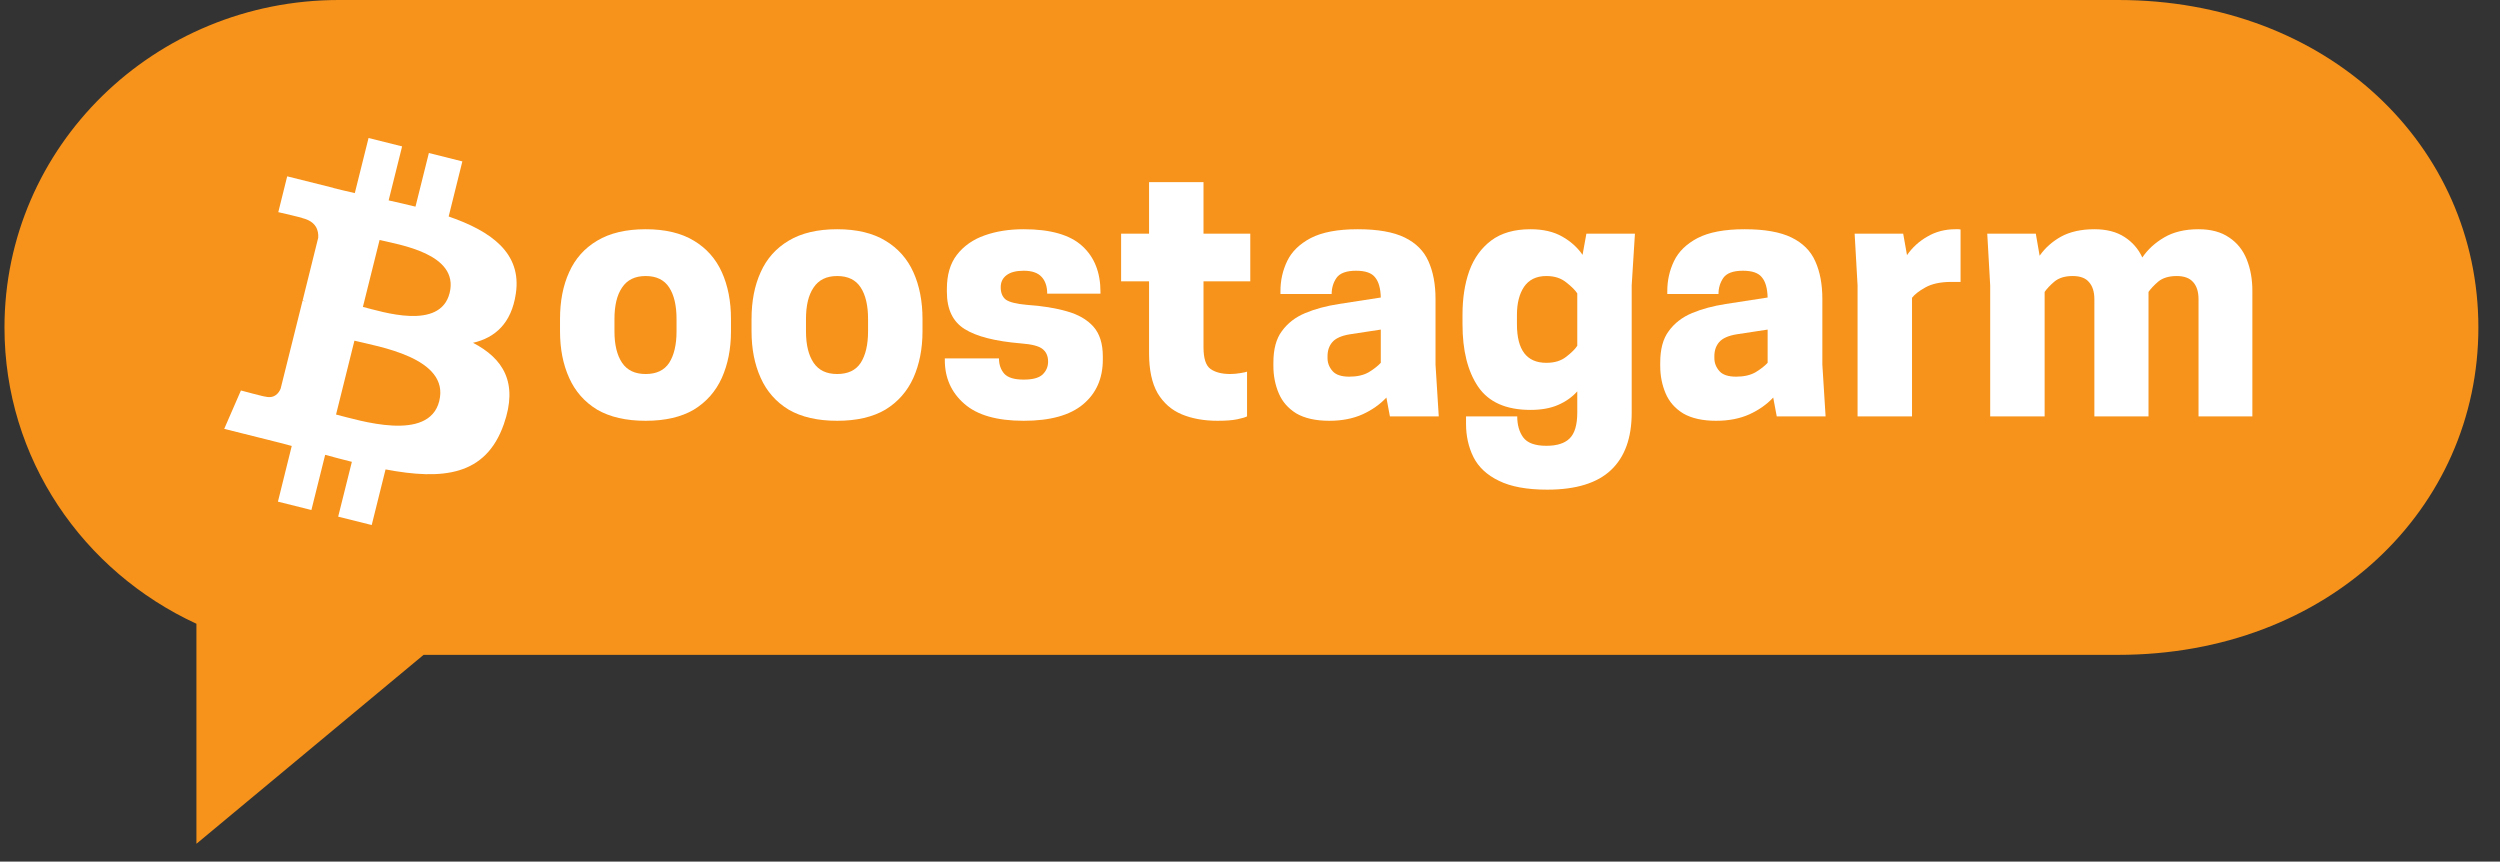
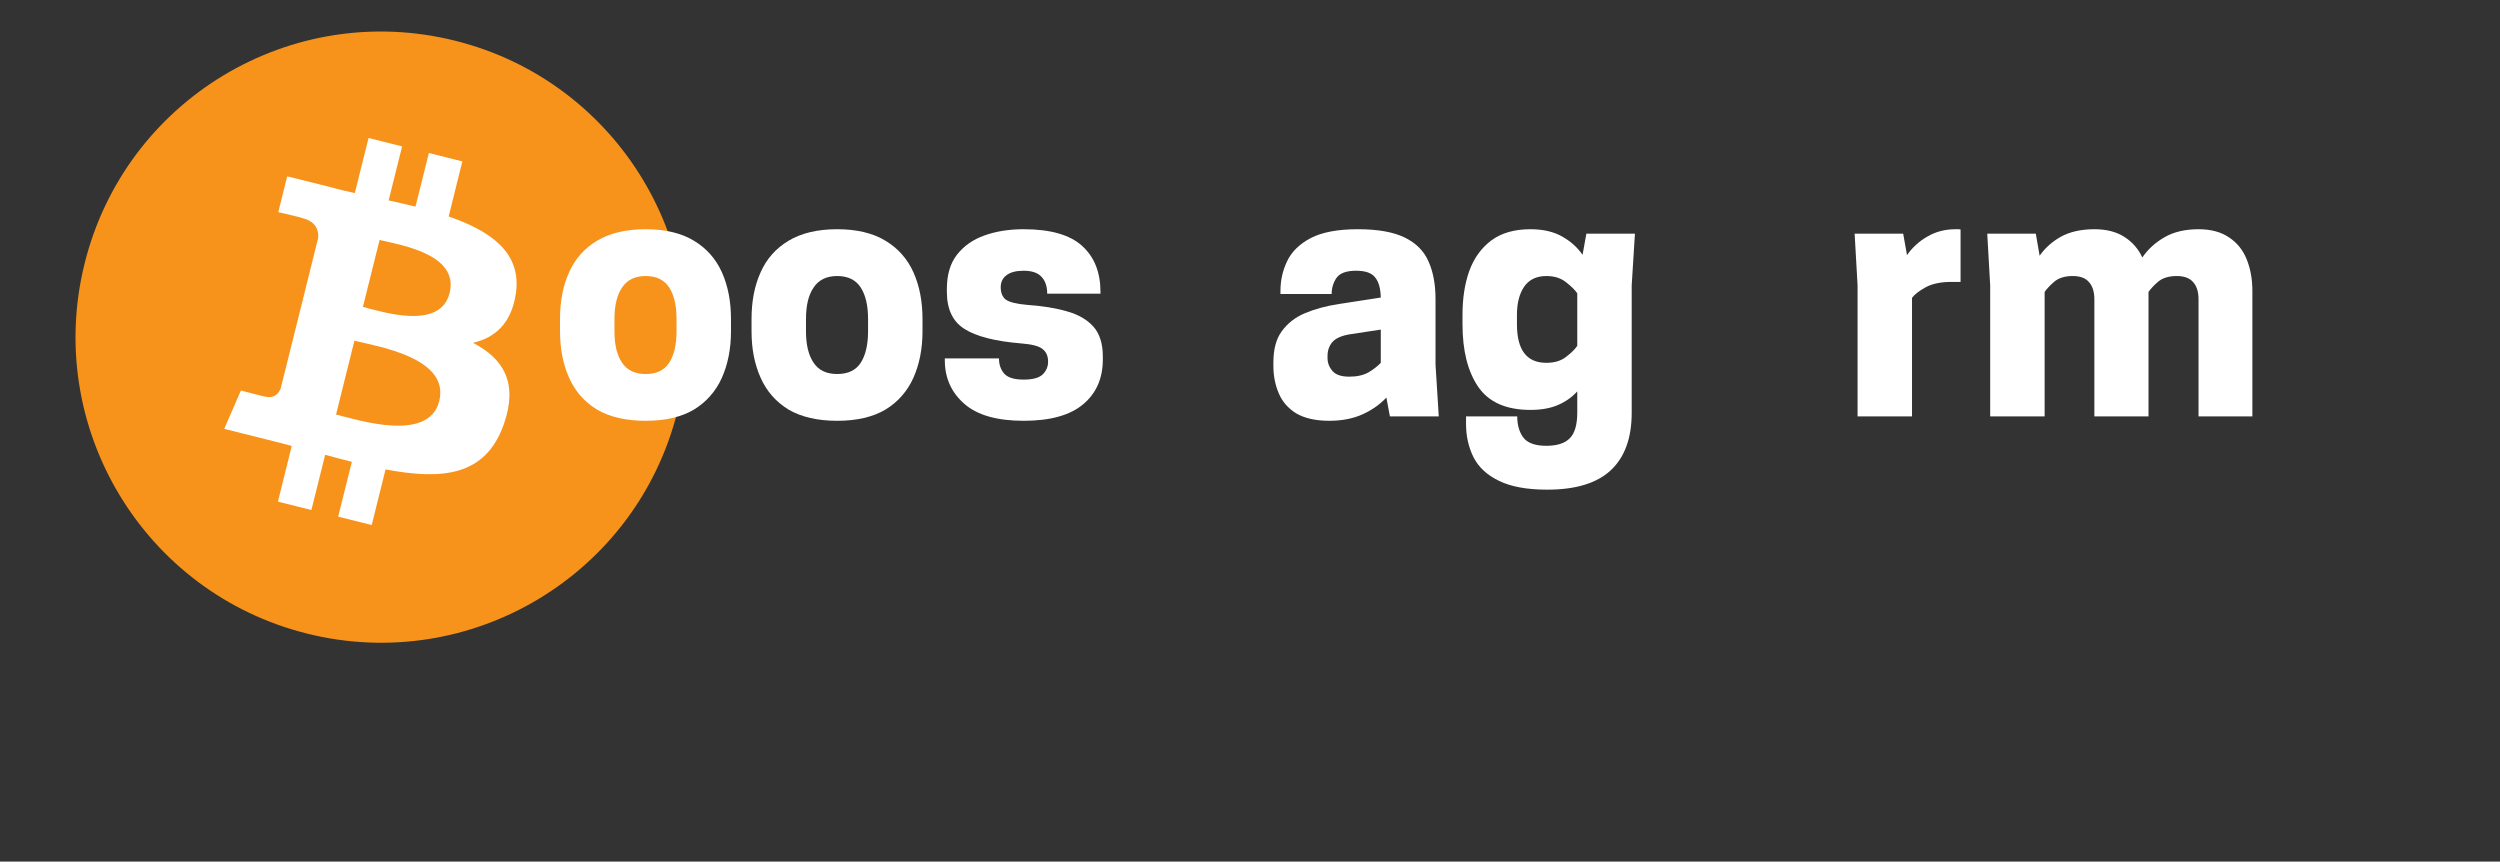
<svg xmlns="http://www.w3.org/2000/svg" width="177" zoomAndPan="magnify" viewBox="0 0 132.75 45.75" height="61" preserveAspectRatio="xMidYMid meet" version="1.0">
  <rect x="0" y="0" width="132.75" height="45.75" fill="#333333" stroke="none" />
  <defs>
    <g />
    <clipPath id="580e798834">
-       <path d="M 0.238 0 L 131.672 0 L 131.672 44.805 L 0.238 44.805 Z M 0.238 0 " clip-rule="nonzero" />
-     </clipPath>
+       </clipPath>
    <clipPath id="876a1176d7">
      <path d="M 112.469 0 L 18 0 C 8.188 0 0.238 7.77 0.238 17.391 C 0.238 24.359 4.406 30.344 10.43 33.121 L 10.43 44.805 L 22.492 34.773 L 112.469 34.773 C 123.648 34.773 131.602 27.004 131.602 17.391 C 131.602 7.77 123.648 0 112.469 0 Z M 112.469 0 " clip-rule="nonzero" />
    </clipPath>
  </defs>
  <g clip-path="url(#580e798834)">
    <g clip-path="url(#876a1176d7)">
      <path fill="#f7931a" d="M 0.238 0 L 131.672 0 L 131.672 44.805 L 0.238 44.805 Z M 0.238 0 " fill-opacity="1" fill-rule="nonzero" />
    </g>
  </g>
  <path fill="#f7931a" d="M 35.977 21.828 C 33.812 30.523 25.004 35.812 16.309 33.645 C 7.617 31.477 2.328 22.672 4.496 13.977 C 6.664 5.281 15.469 -0.008 24.16 2.16 C 32.855 4.328 38.145 13.133 35.977 21.828 Z M 35.977 21.828 " fill-opacity="1" fill-rule="nonzero" />
  <path fill="#ffffff" d="M 27.391 15.59 C 27.715 13.43 26.07 12.27 23.824 11.496 L 24.551 8.57 L 22.773 8.125 L 22.062 10.973 C 21.594 10.859 21.113 10.746 20.637 10.641 L 21.352 7.773 L 19.57 7.328 L 18.84 10.254 C 18.453 10.164 18.074 10.078 17.703 9.984 L 17.707 9.977 L 15.25 9.363 L 14.777 11.266 C 14.777 11.266 16.098 11.566 16.07 11.586 C 16.793 11.766 16.922 12.242 16.898 12.621 L 16.07 15.953 C 16.117 15.969 16.184 15.984 16.254 16.012 C 16.195 16 16.133 15.984 16.066 15.969 L 14.902 20.637 C 14.812 20.855 14.59 21.184 14.086 21.059 C 14.102 21.086 12.793 20.734 12.793 20.734 L 11.906 22.773 L 14.223 23.352 C 14.656 23.457 15.078 23.57 15.492 23.68 L 14.758 26.637 L 16.535 27.082 L 17.266 24.152 C 17.75 24.285 18.223 24.406 18.684 24.523 L 17.957 27.434 L 19.738 27.879 L 20.473 24.926 C 23.512 25.5 25.793 25.27 26.754 22.523 C 27.531 20.312 26.715 19.035 25.117 18.203 C 26.281 17.938 27.16 17.172 27.391 15.59 Z M 23.324 21.297 C 22.773 23.508 19.051 22.312 17.844 22.012 L 18.82 18.09 C 20.027 18.395 23.898 18.988 23.324 21.297 Z M 23.875 15.559 C 23.371 17.57 20.273 16.547 19.27 16.297 L 20.156 12.742 C 21.16 12.992 24.398 13.461 23.875 15.559 Z M 23.875 15.559 " fill-opacity="1" fill-rule="nonzero" />
  <g fill="#ffffff" fill-opacity="1">
    <g transform="translate(29.19, 22.11)">
      <g>
        <path d="M 5.094 0.234 C 4.051 0.234 3.191 0.035 2.516 -0.359 C 1.848 -0.766 1.352 -1.328 1.031 -2.047 C 0.707 -2.766 0.547 -3.586 0.547 -4.516 L 0.547 -5.172 C 0.547 -6.117 0.707 -6.945 1.031 -7.656 C 1.352 -8.375 1.848 -8.93 2.516 -9.328 C 3.191 -9.734 4.051 -9.938 5.094 -9.938 C 6.133 -9.938 6.988 -9.734 7.656 -9.328 C 8.32 -8.93 8.816 -8.375 9.141 -7.656 C 9.461 -6.945 9.625 -6.117 9.625 -5.172 L 9.625 -4.516 C 9.625 -3.586 9.461 -2.766 9.141 -2.047 C 8.816 -1.328 8.32 -0.766 7.656 -0.359 C 6.988 0.035 6.133 0.234 5.094 0.234 Z M 5.094 -2.25 C 5.664 -2.25 6.082 -2.445 6.344 -2.844 C 6.602 -3.25 6.734 -3.805 6.734 -4.516 L 6.734 -5.172 C 6.734 -5.891 6.602 -6.445 6.344 -6.844 C 6.082 -7.25 5.664 -7.453 5.094 -7.453 C 4.531 -7.453 4.113 -7.25 3.844 -6.844 C 3.57 -6.445 3.438 -5.891 3.438 -5.172 L 3.438 -4.516 C 3.438 -3.805 3.57 -3.25 3.844 -2.844 C 4.113 -2.445 4.531 -2.25 5.094 -2.25 Z M 5.094 -2.25 " />
      </g>
    </g>
  </g>
  <g fill="#ffffff" fill-opacity="1">
    <g transform="translate(39.36, 22.11)">
      <g>
        <path d="M 5.094 0.234 C 4.051 0.234 3.191 0.035 2.516 -0.359 C 1.848 -0.766 1.352 -1.328 1.031 -2.047 C 0.707 -2.766 0.547 -3.586 0.547 -4.516 L 0.547 -5.172 C 0.547 -6.117 0.707 -6.945 1.031 -7.656 C 1.352 -8.375 1.848 -8.93 2.516 -9.328 C 3.191 -9.734 4.051 -9.938 5.094 -9.938 C 6.133 -9.938 6.988 -9.734 7.656 -9.328 C 8.32 -8.93 8.816 -8.375 9.141 -7.656 C 9.461 -6.945 9.625 -6.117 9.625 -5.172 L 9.625 -4.516 C 9.625 -3.586 9.461 -2.766 9.141 -2.047 C 8.816 -1.328 8.32 -0.766 7.656 -0.359 C 6.988 0.035 6.133 0.234 5.094 0.234 Z M 5.094 -2.25 C 5.664 -2.25 6.082 -2.445 6.344 -2.844 C 6.602 -3.25 6.734 -3.805 6.734 -4.516 L 6.734 -5.172 C 6.734 -5.891 6.602 -6.445 6.344 -6.844 C 6.082 -7.25 5.664 -7.453 5.094 -7.453 C 4.531 -7.453 4.113 -7.25 3.844 -6.844 C 3.57 -6.445 3.438 -5.891 3.438 -5.172 L 3.438 -4.516 C 3.438 -3.805 3.57 -3.25 3.844 -2.844 C 4.113 -2.445 4.531 -2.25 5.094 -2.25 Z M 5.094 -2.25 " />
      </g>
    </g>
  </g>
  <g fill="#ffffff" fill-opacity="1">
    <g transform="translate(49.529, 22.11)">
      <g>
        <path d="M 4.828 -1.953 C 5.297 -1.953 5.629 -2.039 5.828 -2.219 C 6.023 -2.406 6.125 -2.633 6.125 -2.906 C 6.125 -3.207 6.023 -3.43 5.828 -3.578 C 5.641 -3.734 5.258 -3.832 4.688 -3.875 C 3.32 -3.988 2.32 -4.242 1.688 -4.641 C 1.062 -5.035 0.75 -5.691 0.75 -6.609 L 0.75 -6.766 C 0.75 -7.516 0.926 -8.117 1.281 -8.578 C 1.645 -9.047 2.133 -9.391 2.75 -9.609 C 3.363 -9.828 4.055 -9.938 4.828 -9.938 C 6.254 -9.938 7.289 -9.641 7.938 -9.047 C 8.582 -8.461 8.906 -7.648 8.906 -6.609 L 8.906 -6.516 L 6.078 -6.516 C 6.078 -6.898 5.977 -7.195 5.781 -7.406 C 5.582 -7.625 5.266 -7.734 4.828 -7.734 C 4.43 -7.734 4.129 -7.656 3.922 -7.5 C 3.711 -7.344 3.609 -7.129 3.609 -6.859 C 3.609 -6.566 3.695 -6.348 3.875 -6.203 C 4.062 -6.066 4.438 -5.973 5 -5.922 C 5.812 -5.867 6.52 -5.754 7.125 -5.578 C 7.727 -5.41 8.195 -5.141 8.531 -4.766 C 8.863 -4.391 9.031 -3.863 9.031 -3.188 L 9.031 -3.016 C 9.031 -2.016 8.68 -1.223 7.984 -0.641 C 7.285 -0.055 6.234 0.234 4.828 0.234 C 3.41 0.234 2.359 -0.066 1.672 -0.672 C 0.984 -1.273 0.641 -2.047 0.641 -2.984 L 0.641 -3.078 L 3.516 -3.078 C 3.516 -2.754 3.609 -2.484 3.797 -2.266 C 3.992 -2.055 4.336 -1.953 4.828 -1.953 Z M 4.828 -1.953 " />
      </g>
    </g>
  </g>
  <g fill="#ffffff" fill-opacity="1">
    <g transform="translate(59.187, 22.11)">
      <g>
-         <path d="M 4.719 -9.703 L 7.203 -9.703 L 7.203 -7.172 L 4.719 -7.172 L 4.719 -3.672 C 4.719 -3.078 4.844 -2.691 5.094 -2.516 C 5.352 -2.336 5.703 -2.25 6.141 -2.25 C 6.305 -2.25 6.484 -2.266 6.672 -2.297 C 6.859 -2.328 6.977 -2.352 7.031 -2.375 L 7.031 0 C 6.938 0.051 6.758 0.102 6.5 0.156 C 6.25 0.207 5.906 0.234 5.469 0.234 C 4.738 0.234 4.102 0.117 3.562 -0.109 C 3.02 -0.336 2.594 -0.711 2.281 -1.234 C 1.977 -1.766 1.828 -2.473 1.828 -3.359 L 1.828 -7.172 L 0.344 -7.172 L 0.344 -9.703 L 1.828 -9.703 L 1.828 -12.438 L 4.719 -12.438 Z M 4.719 -9.703 " />
-       </g>
+         </g>
    </g>
  </g>
  <g fill="#ffffff" fill-opacity="1">
    <g transform="translate(67.07, 22.11)">
      <g>
        <path d="M 6.734 0 L 6.547 -1 C 6.203 -0.633 5.781 -0.336 5.281 -0.109 C 4.781 0.117 4.191 0.234 3.516 0.234 C 2.797 0.234 2.211 0.102 1.766 -0.156 C 1.328 -0.426 1.016 -0.785 0.828 -1.234 C 0.641 -1.68 0.547 -2.16 0.547 -2.672 L 0.547 -2.859 C 0.547 -3.566 0.695 -4.125 1 -4.531 C 1.301 -4.945 1.711 -5.266 2.234 -5.484 C 2.754 -5.703 3.352 -5.863 4.031 -5.969 L 6.25 -6.312 C 6.238 -6.789 6.141 -7.145 5.953 -7.375 C 5.773 -7.613 5.438 -7.734 4.938 -7.734 C 4.414 -7.734 4.066 -7.602 3.891 -7.344 C 3.723 -7.094 3.641 -6.812 3.641 -6.5 L 0.922 -6.5 L 0.922 -6.656 C 0.922 -7.219 1.039 -7.75 1.281 -8.25 C 1.52 -8.75 1.938 -9.156 2.531 -9.469 C 3.133 -9.781 3.969 -9.938 5.031 -9.938 C 6.094 -9.938 6.922 -9.789 7.516 -9.5 C 8.117 -9.207 8.539 -8.785 8.781 -8.234 C 9.031 -7.68 9.156 -7.016 9.156 -6.234 L 9.156 -2.75 L 9.328 0 Z M 4.578 -2.109 C 4.992 -2.109 5.336 -2.188 5.609 -2.344 C 5.879 -2.508 6.094 -2.676 6.25 -2.844 L 6.25 -4.609 L 4.609 -4.359 C 4.16 -4.285 3.848 -4.145 3.672 -3.938 C 3.504 -3.738 3.422 -3.492 3.422 -3.203 L 3.422 -3.094 C 3.422 -2.844 3.508 -2.613 3.688 -2.406 C 3.863 -2.207 4.16 -2.109 4.578 -2.109 Z M 4.578 -2.109 " />
      </g>
    </g>
  </g>
  <g fill="#ffffff" fill-opacity="1">
    <g transform="translate(77.112, 22.11)">
      <g>
        <path d="M 6.641 -0.203 L 6.641 -1.328 C 6.367 -1.023 6.031 -0.785 5.625 -0.609 C 5.219 -0.43 4.727 -0.344 4.156 -0.344 C 2.863 -0.344 1.938 -0.754 1.375 -1.578 C 0.82 -2.398 0.547 -3.504 0.547 -4.891 L 0.547 -5.391 C 0.547 -6.266 0.664 -7.039 0.906 -7.719 C 1.156 -8.406 1.547 -8.945 2.078 -9.344 C 2.609 -9.738 3.301 -9.938 4.156 -9.938 C 4.832 -9.938 5.395 -9.805 5.844 -9.547 C 6.289 -9.297 6.648 -8.973 6.922 -8.578 L 7.125 -9.703 L 9.703 -9.703 L 9.531 -6.953 L 9.531 -0.188 C 9.531 1.145 9.164 2.156 8.438 2.844 C 7.707 3.539 6.578 3.891 5.047 3.891 C 3.973 3.891 3.117 3.734 2.484 3.422 C 1.848 3.117 1.395 2.695 1.125 2.156 C 0.863 1.625 0.734 1.035 0.734 0.391 L 0.734 0 L 3.453 0 C 3.453 0.445 3.555 0.816 3.766 1.109 C 3.984 1.41 4.395 1.562 5 1.562 C 5.562 1.562 5.973 1.43 6.234 1.172 C 6.504 0.91 6.641 0.453 6.641 -0.203 Z M 5 -2.844 C 5.438 -2.844 5.789 -2.953 6.062 -3.172 C 6.344 -3.391 6.535 -3.582 6.641 -3.75 L 6.641 -6.531 C 6.535 -6.695 6.344 -6.891 6.062 -7.109 C 5.789 -7.336 5.438 -7.453 5 -7.453 C 4.469 -7.453 4.07 -7.258 3.812 -6.875 C 3.562 -6.5 3.438 -6.004 3.438 -5.391 L 3.438 -4.891 C 3.438 -3.523 3.957 -2.844 5 -2.844 Z M 5 -2.844 " />
      </g>
    </g>
  </g>
  <g fill="#ffffff" fill-opacity="1">
    <g transform="translate(87.611, 22.11)">
      <g>
-         <path d="M 6.734 0 L 6.547 -1 C 6.203 -0.633 5.781 -0.336 5.281 -0.109 C 4.781 0.117 4.191 0.234 3.516 0.234 C 2.797 0.234 2.211 0.102 1.766 -0.156 C 1.328 -0.426 1.016 -0.785 0.828 -1.234 C 0.641 -1.68 0.547 -2.16 0.547 -2.672 L 0.547 -2.859 C 0.547 -3.566 0.695 -4.125 1 -4.531 C 1.301 -4.945 1.711 -5.266 2.234 -5.484 C 2.754 -5.703 3.352 -5.863 4.031 -5.969 L 6.25 -6.312 C 6.238 -6.789 6.141 -7.145 5.953 -7.375 C 5.773 -7.613 5.438 -7.734 4.938 -7.734 C 4.414 -7.734 4.066 -7.602 3.891 -7.344 C 3.723 -7.094 3.641 -6.812 3.641 -6.5 L 0.922 -6.5 L 0.922 -6.656 C 0.922 -7.219 1.039 -7.75 1.281 -8.25 C 1.52 -8.75 1.938 -9.156 2.531 -9.469 C 3.133 -9.781 3.969 -9.938 5.031 -9.938 C 6.094 -9.938 6.922 -9.789 7.516 -9.5 C 8.117 -9.207 8.539 -8.785 8.781 -8.234 C 9.031 -7.68 9.156 -7.016 9.156 -6.234 L 9.156 -2.75 L 9.328 0 Z M 4.578 -2.109 C 4.992 -2.109 5.336 -2.188 5.609 -2.344 C 5.879 -2.508 6.094 -2.676 6.25 -2.844 L 6.25 -4.609 L 4.609 -4.359 C 4.16 -4.285 3.848 -4.145 3.672 -3.938 C 3.504 -3.738 3.422 -3.492 3.422 -3.203 L 3.422 -3.094 C 3.422 -2.844 3.508 -2.613 3.688 -2.406 C 3.863 -2.207 4.16 -2.109 4.578 -2.109 Z M 4.578 -2.109 " />
-       </g>
+         </g>
    </g>
  </g>
  <g fill="#ffffff" fill-opacity="1">
    <g transform="translate(97.653, 22.11)">
      <g>
        <path d="M 6.188 -9.938 C 6.227 -9.938 6.273 -9.938 6.328 -9.938 C 6.379 -9.938 6.422 -9.93 6.453 -9.922 L 6.453 -7.141 L 5.969 -7.141 C 5.383 -7.141 4.922 -7.039 4.578 -6.844 C 4.242 -6.656 4.008 -6.473 3.875 -6.297 L 3.875 0 L 0.984 0 L 0.984 -6.953 L 0.828 -9.703 L 3.406 -9.703 L 3.609 -8.562 C 3.891 -8.969 4.25 -9.297 4.688 -9.547 C 5.125 -9.805 5.625 -9.938 6.188 -9.938 Z M 6.188 -9.938 " />
      </g>
    </g>
  </g>
  <g fill="#ffffff" fill-opacity="1">
    <g transform="translate(104.695, 22.11)">
      <g>
        <path d="M 14.906 0 L 12.047 0 L 12.047 -6.219 C 12.047 -6.613 11.953 -6.914 11.766 -7.125 C 11.578 -7.344 11.285 -7.453 10.891 -7.453 C 10.473 -7.453 10.145 -7.352 9.906 -7.156 C 9.676 -6.957 9.504 -6.773 9.391 -6.609 L 9.391 0 L 6.516 0 L 6.516 -6.219 C 6.516 -6.613 6.422 -6.914 6.234 -7.125 C 6.055 -7.344 5.766 -7.453 5.359 -7.453 C 4.953 -7.453 4.629 -7.352 4.391 -7.156 C 4.16 -6.957 3.988 -6.773 3.875 -6.609 L 3.875 0 L 0.984 0 L 0.984 -6.953 L 0.828 -9.703 L 3.406 -9.703 L 3.609 -8.531 C 3.898 -8.945 4.281 -9.285 4.75 -9.547 C 5.227 -9.805 5.816 -9.938 6.516 -9.938 C 7.16 -9.938 7.691 -9.801 8.109 -9.531 C 8.535 -9.258 8.852 -8.895 9.062 -8.438 C 9.352 -8.863 9.738 -9.219 10.219 -9.5 C 10.707 -9.789 11.316 -9.938 12.047 -9.938 C 12.711 -9.938 13.254 -9.789 13.672 -9.5 C 14.098 -9.219 14.41 -8.828 14.609 -8.328 C 14.805 -7.836 14.906 -7.285 14.906 -6.672 Z M 14.906 0 " />
      </g>
    </g>
  </g>
</svg>